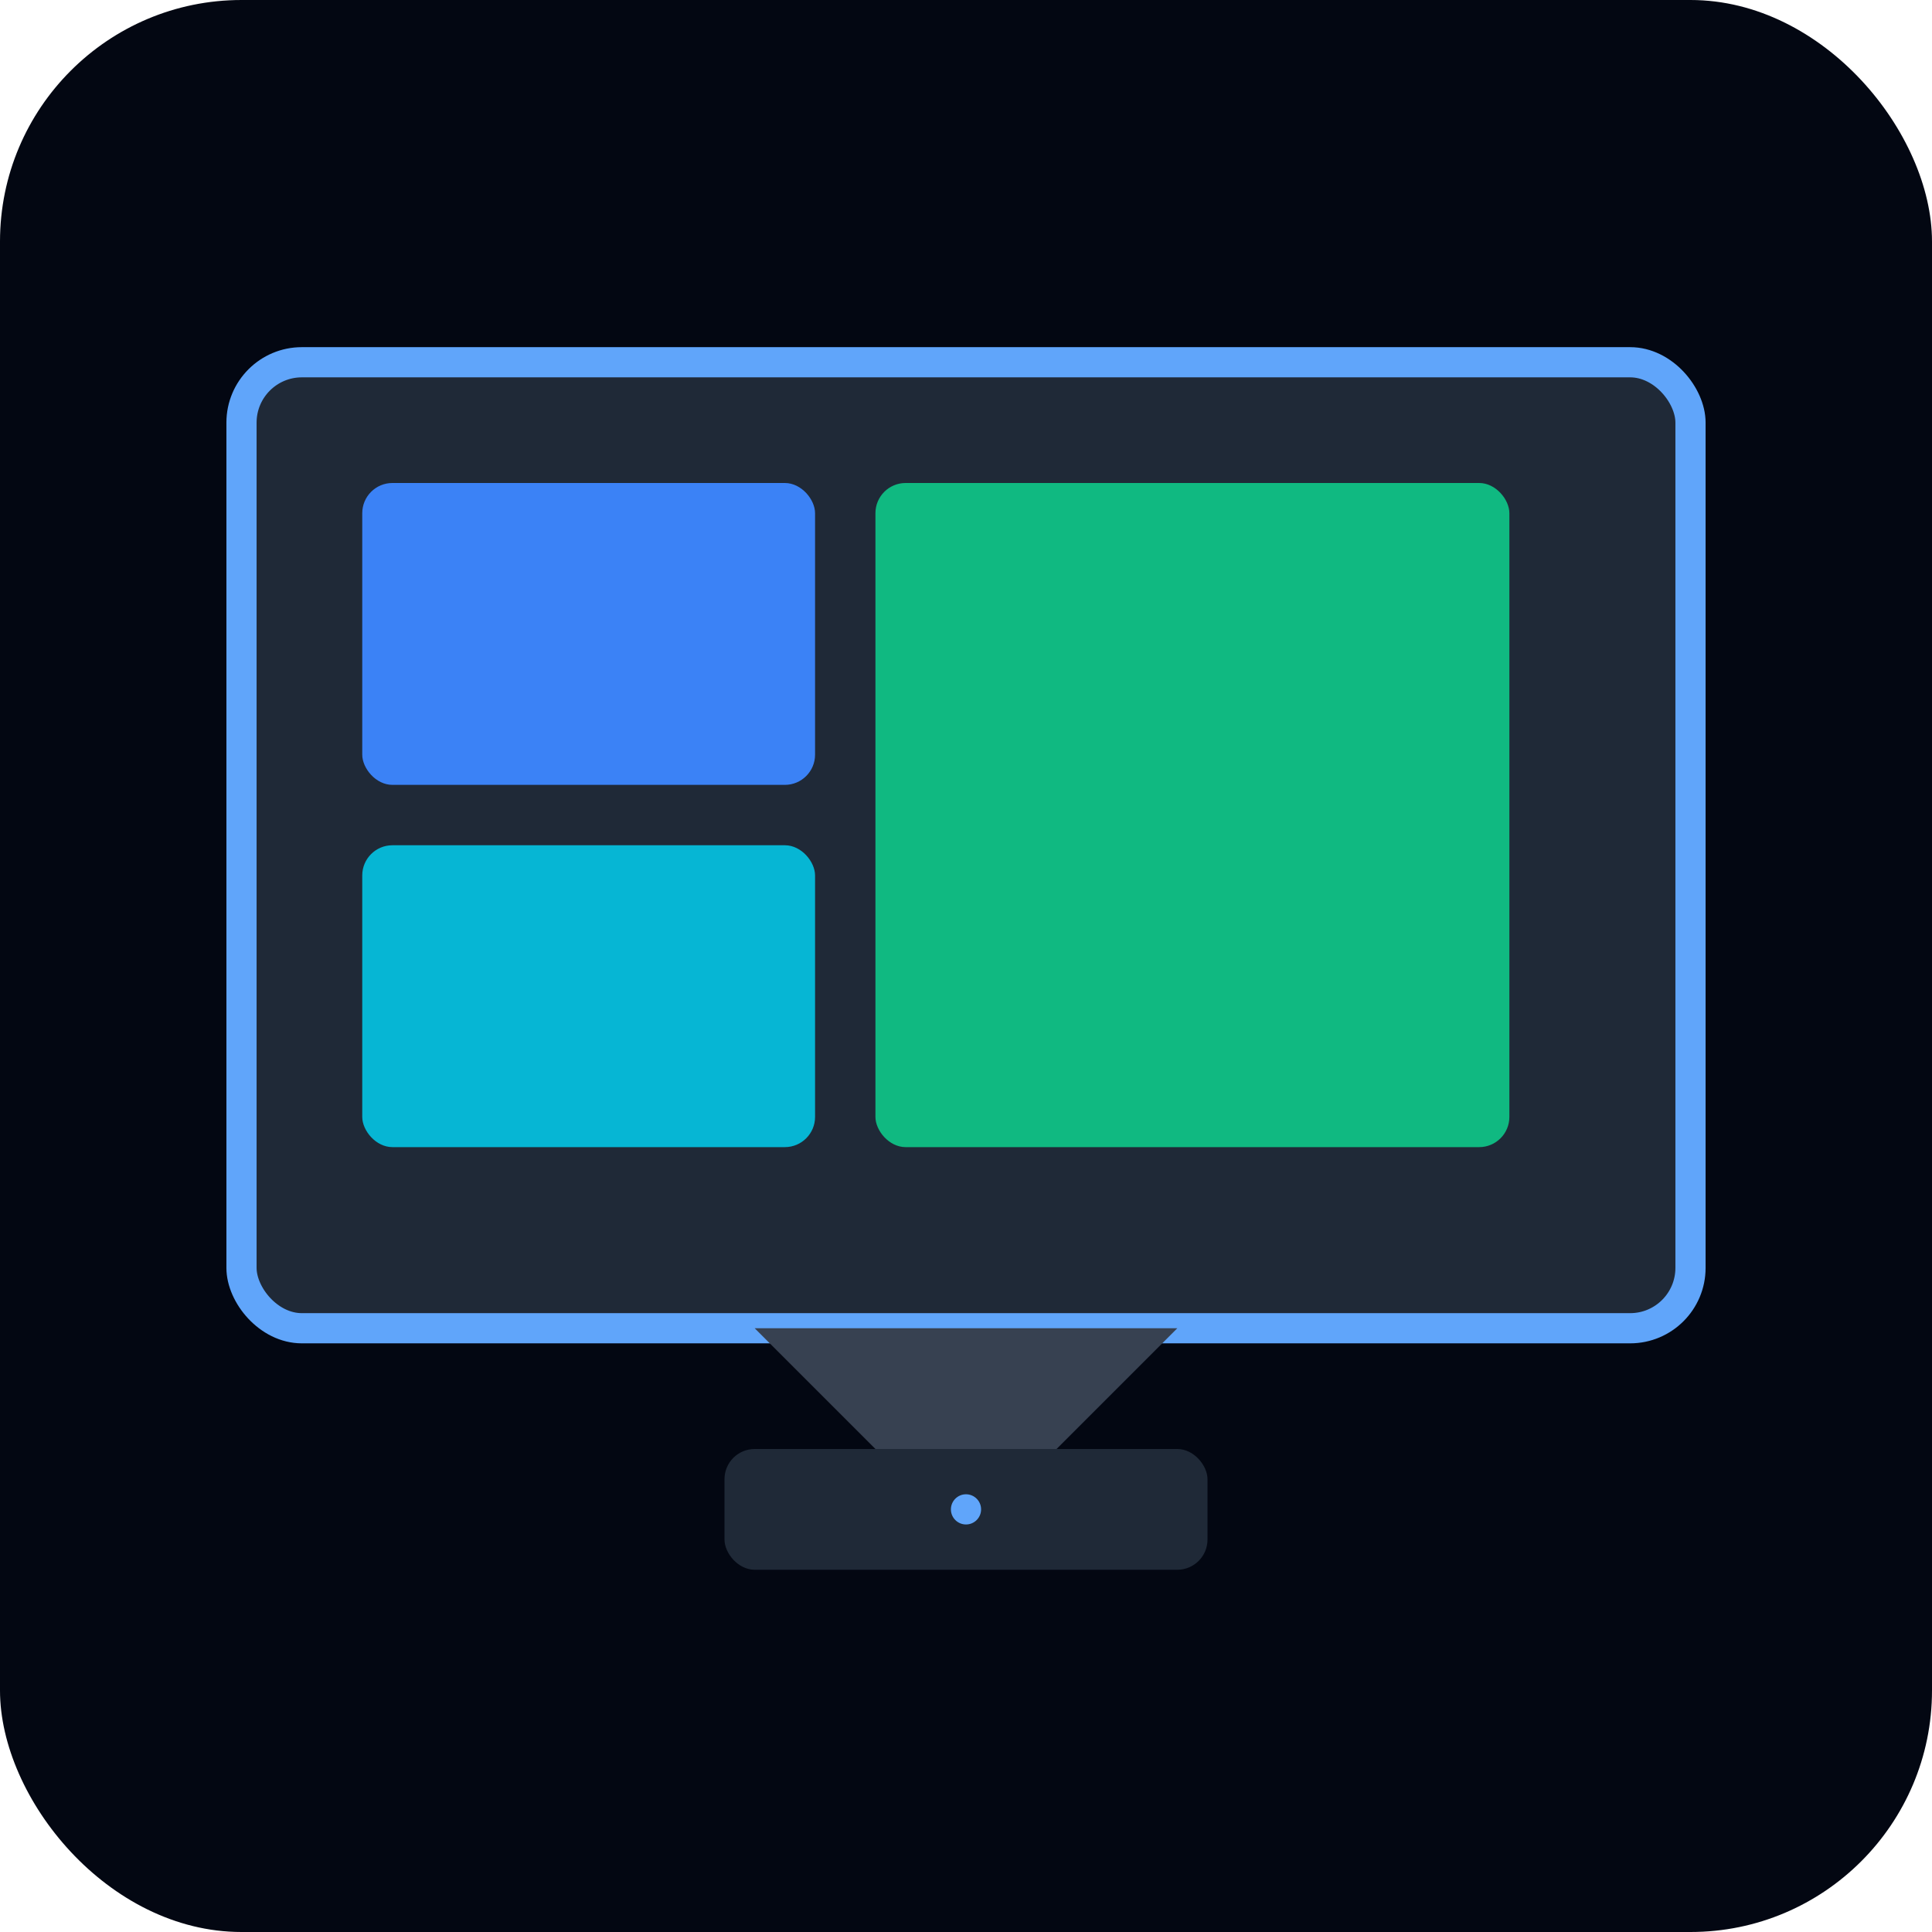
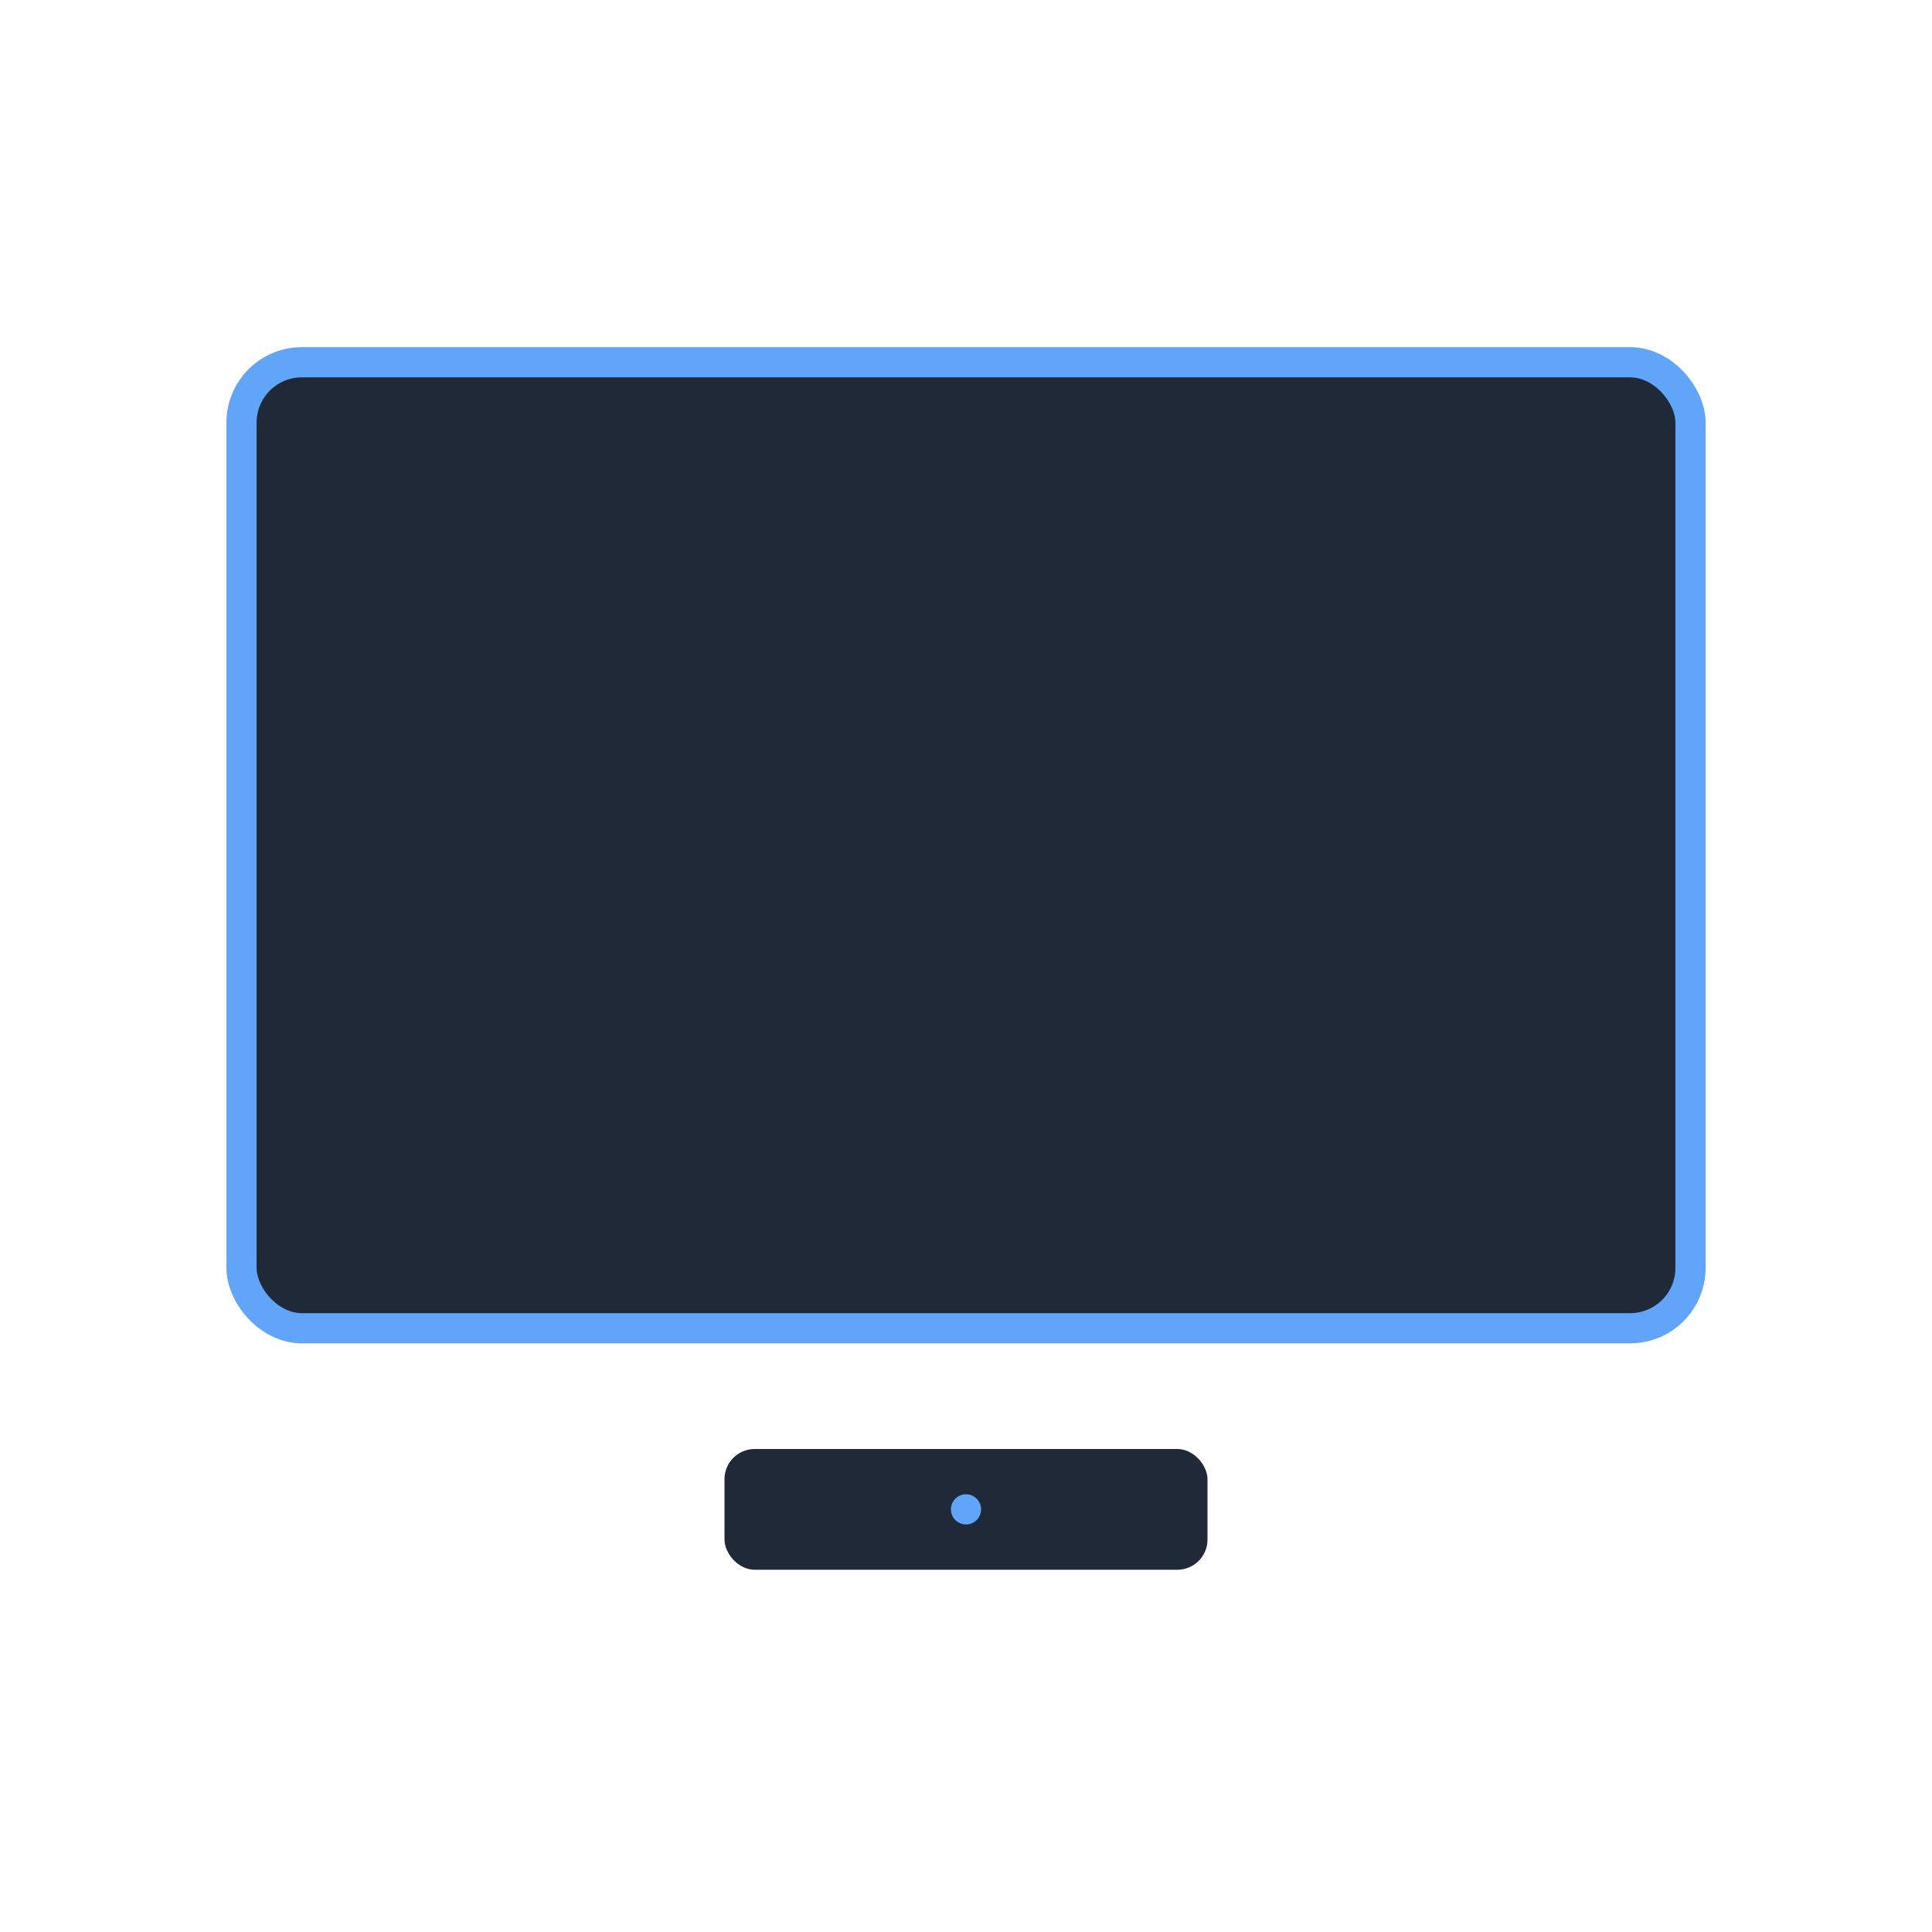
<svg xmlns="http://www.w3.org/2000/svg" viewBox="0 0 512 512" width="512" height="512">
-   <rect width="512" height="512" fill="#030712" rx="64" />
  <rect x="64" y="96" width="384" height="256" fill="#1f2937" stroke="#60a5fa" stroke-width="8" rx="16" />
-   <rect x="96" y="128" width="120" height="80" fill="#3b82f6" rx="8" />
-   <rect x="96" y="224" width="120" height="80" fill="#06b6d4" rx="8" />
-   <rect x="232" y="128" width="168" height="176" fill="#10b981" rx="8" />
-   <path d="M 200 352 L 312 352 L 280 384 L 232 384 Z" fill="#374151" />
  <rect x="192" y="384" width="128" height="32" fill="#1f2937" rx="8" />
  <circle cx="256" cy="400" r="4" fill="#60a5fa" />
</svg>